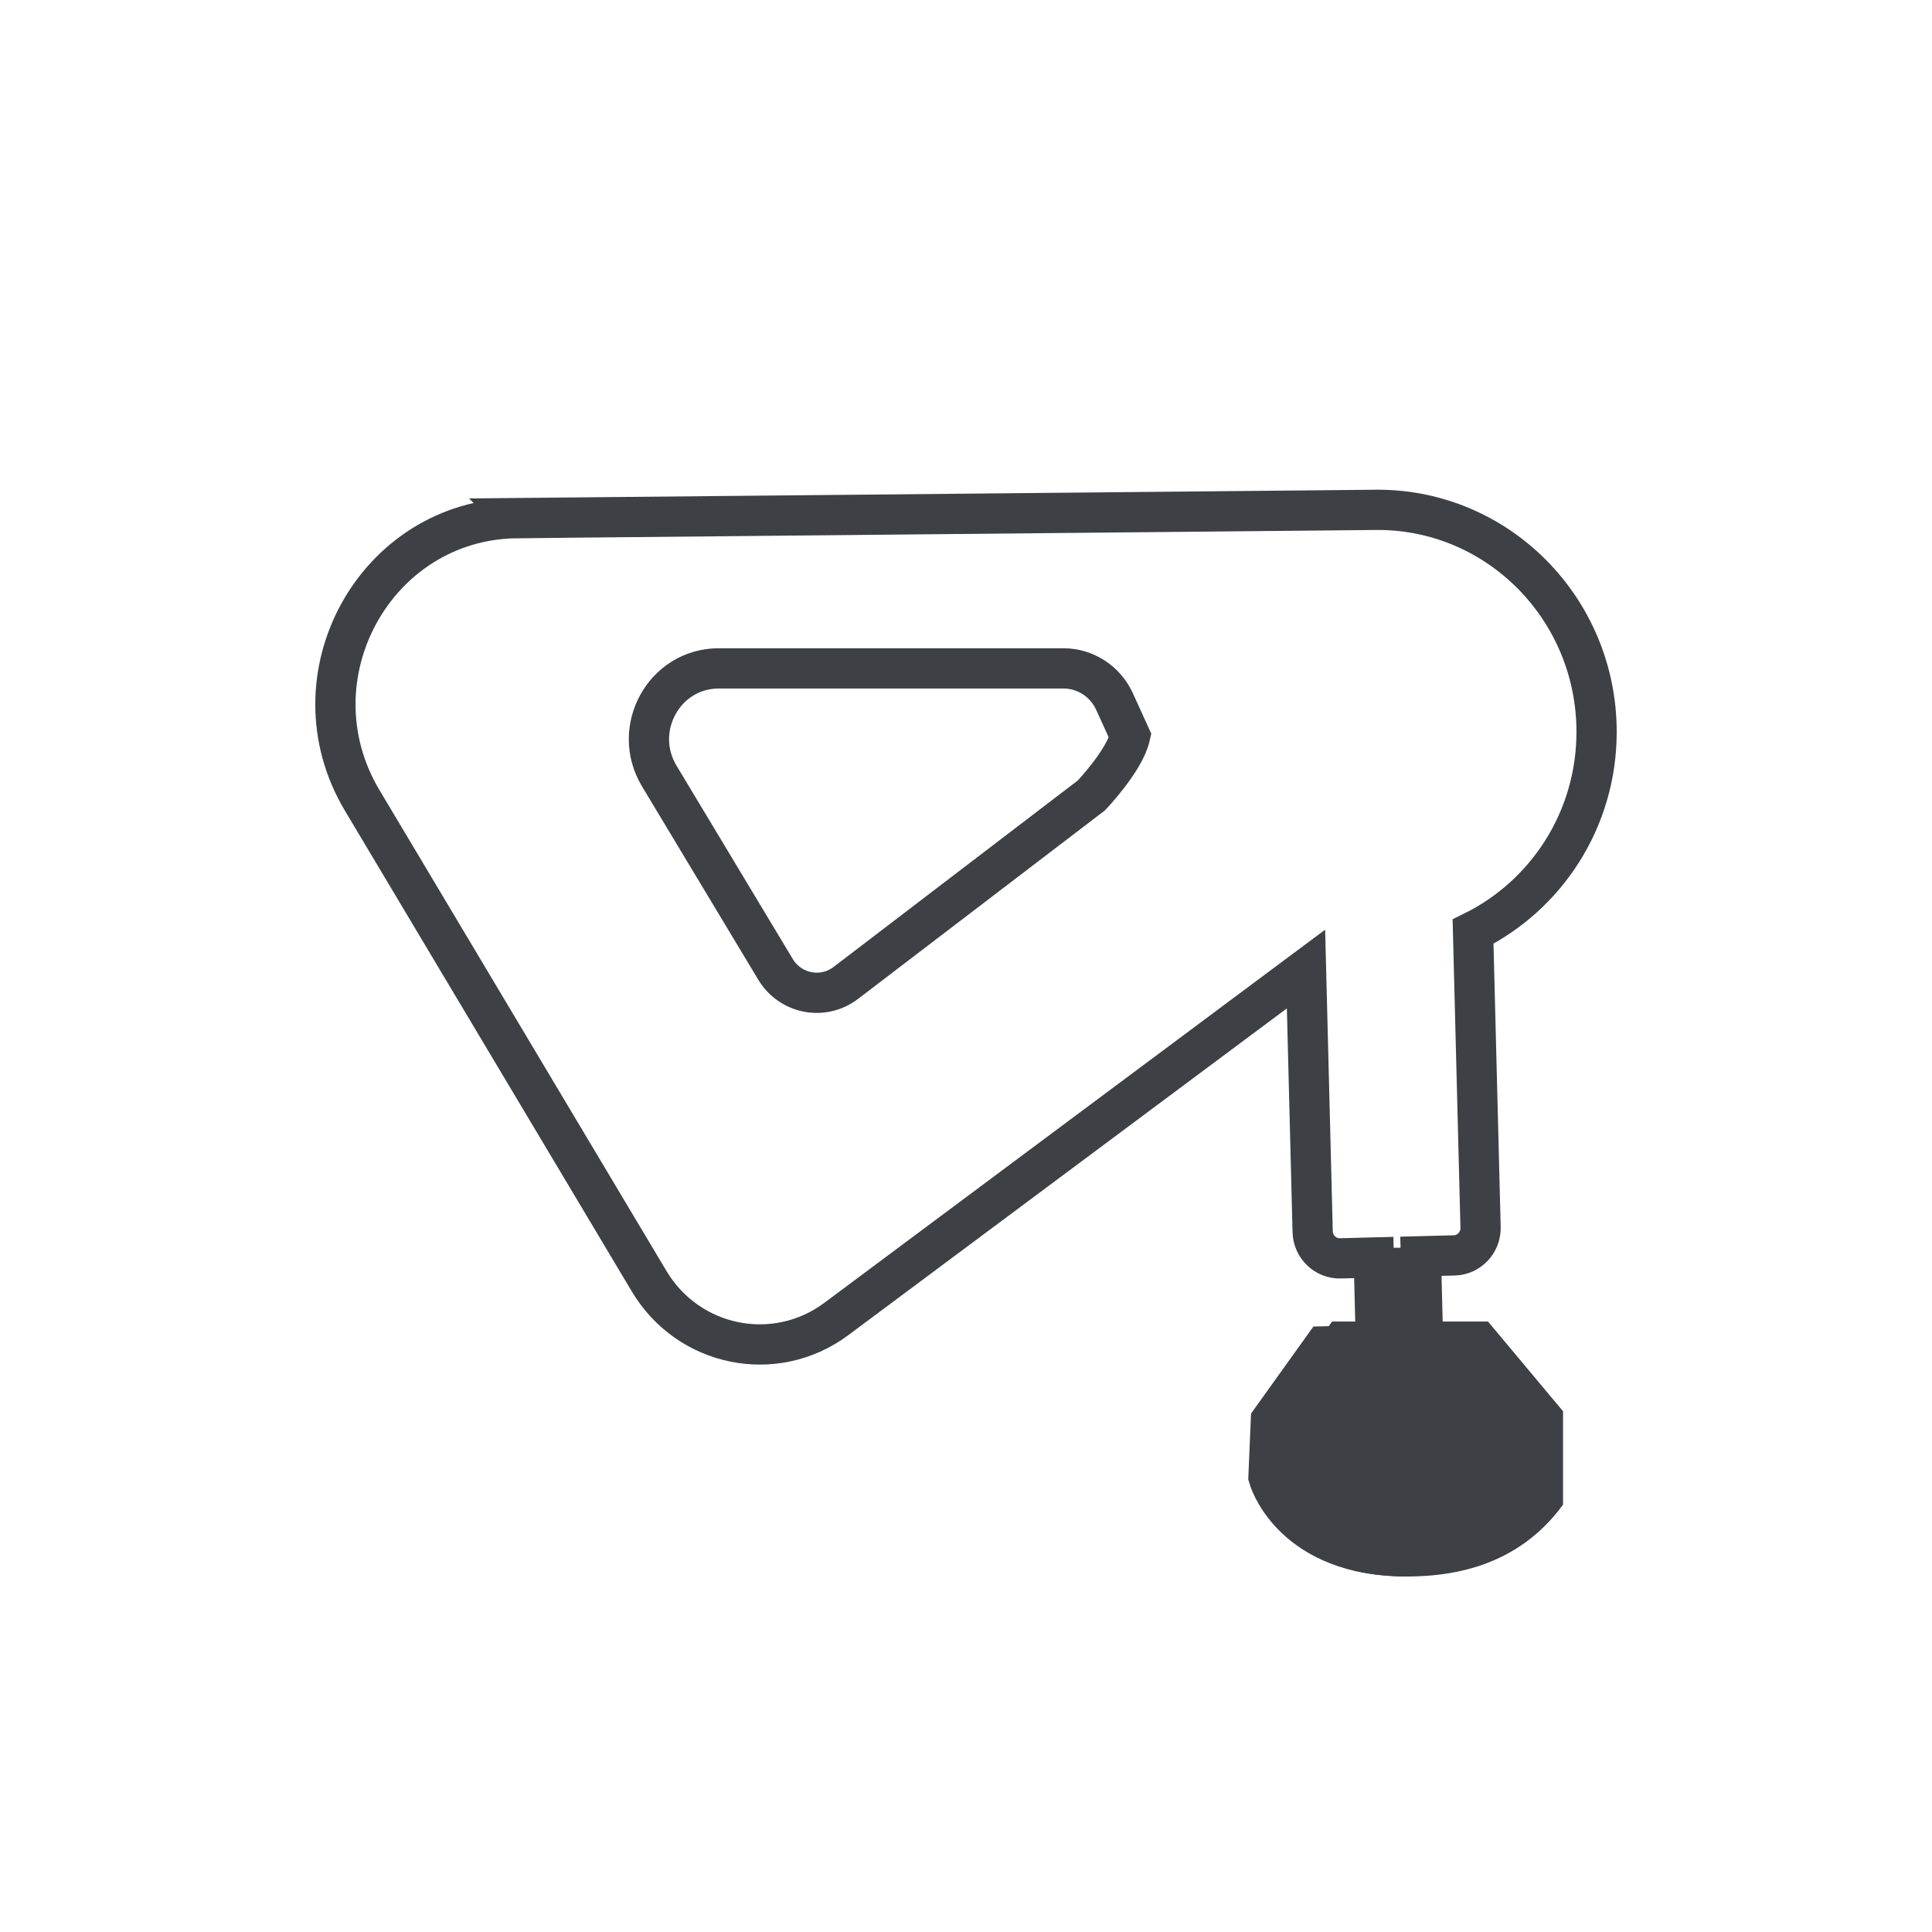
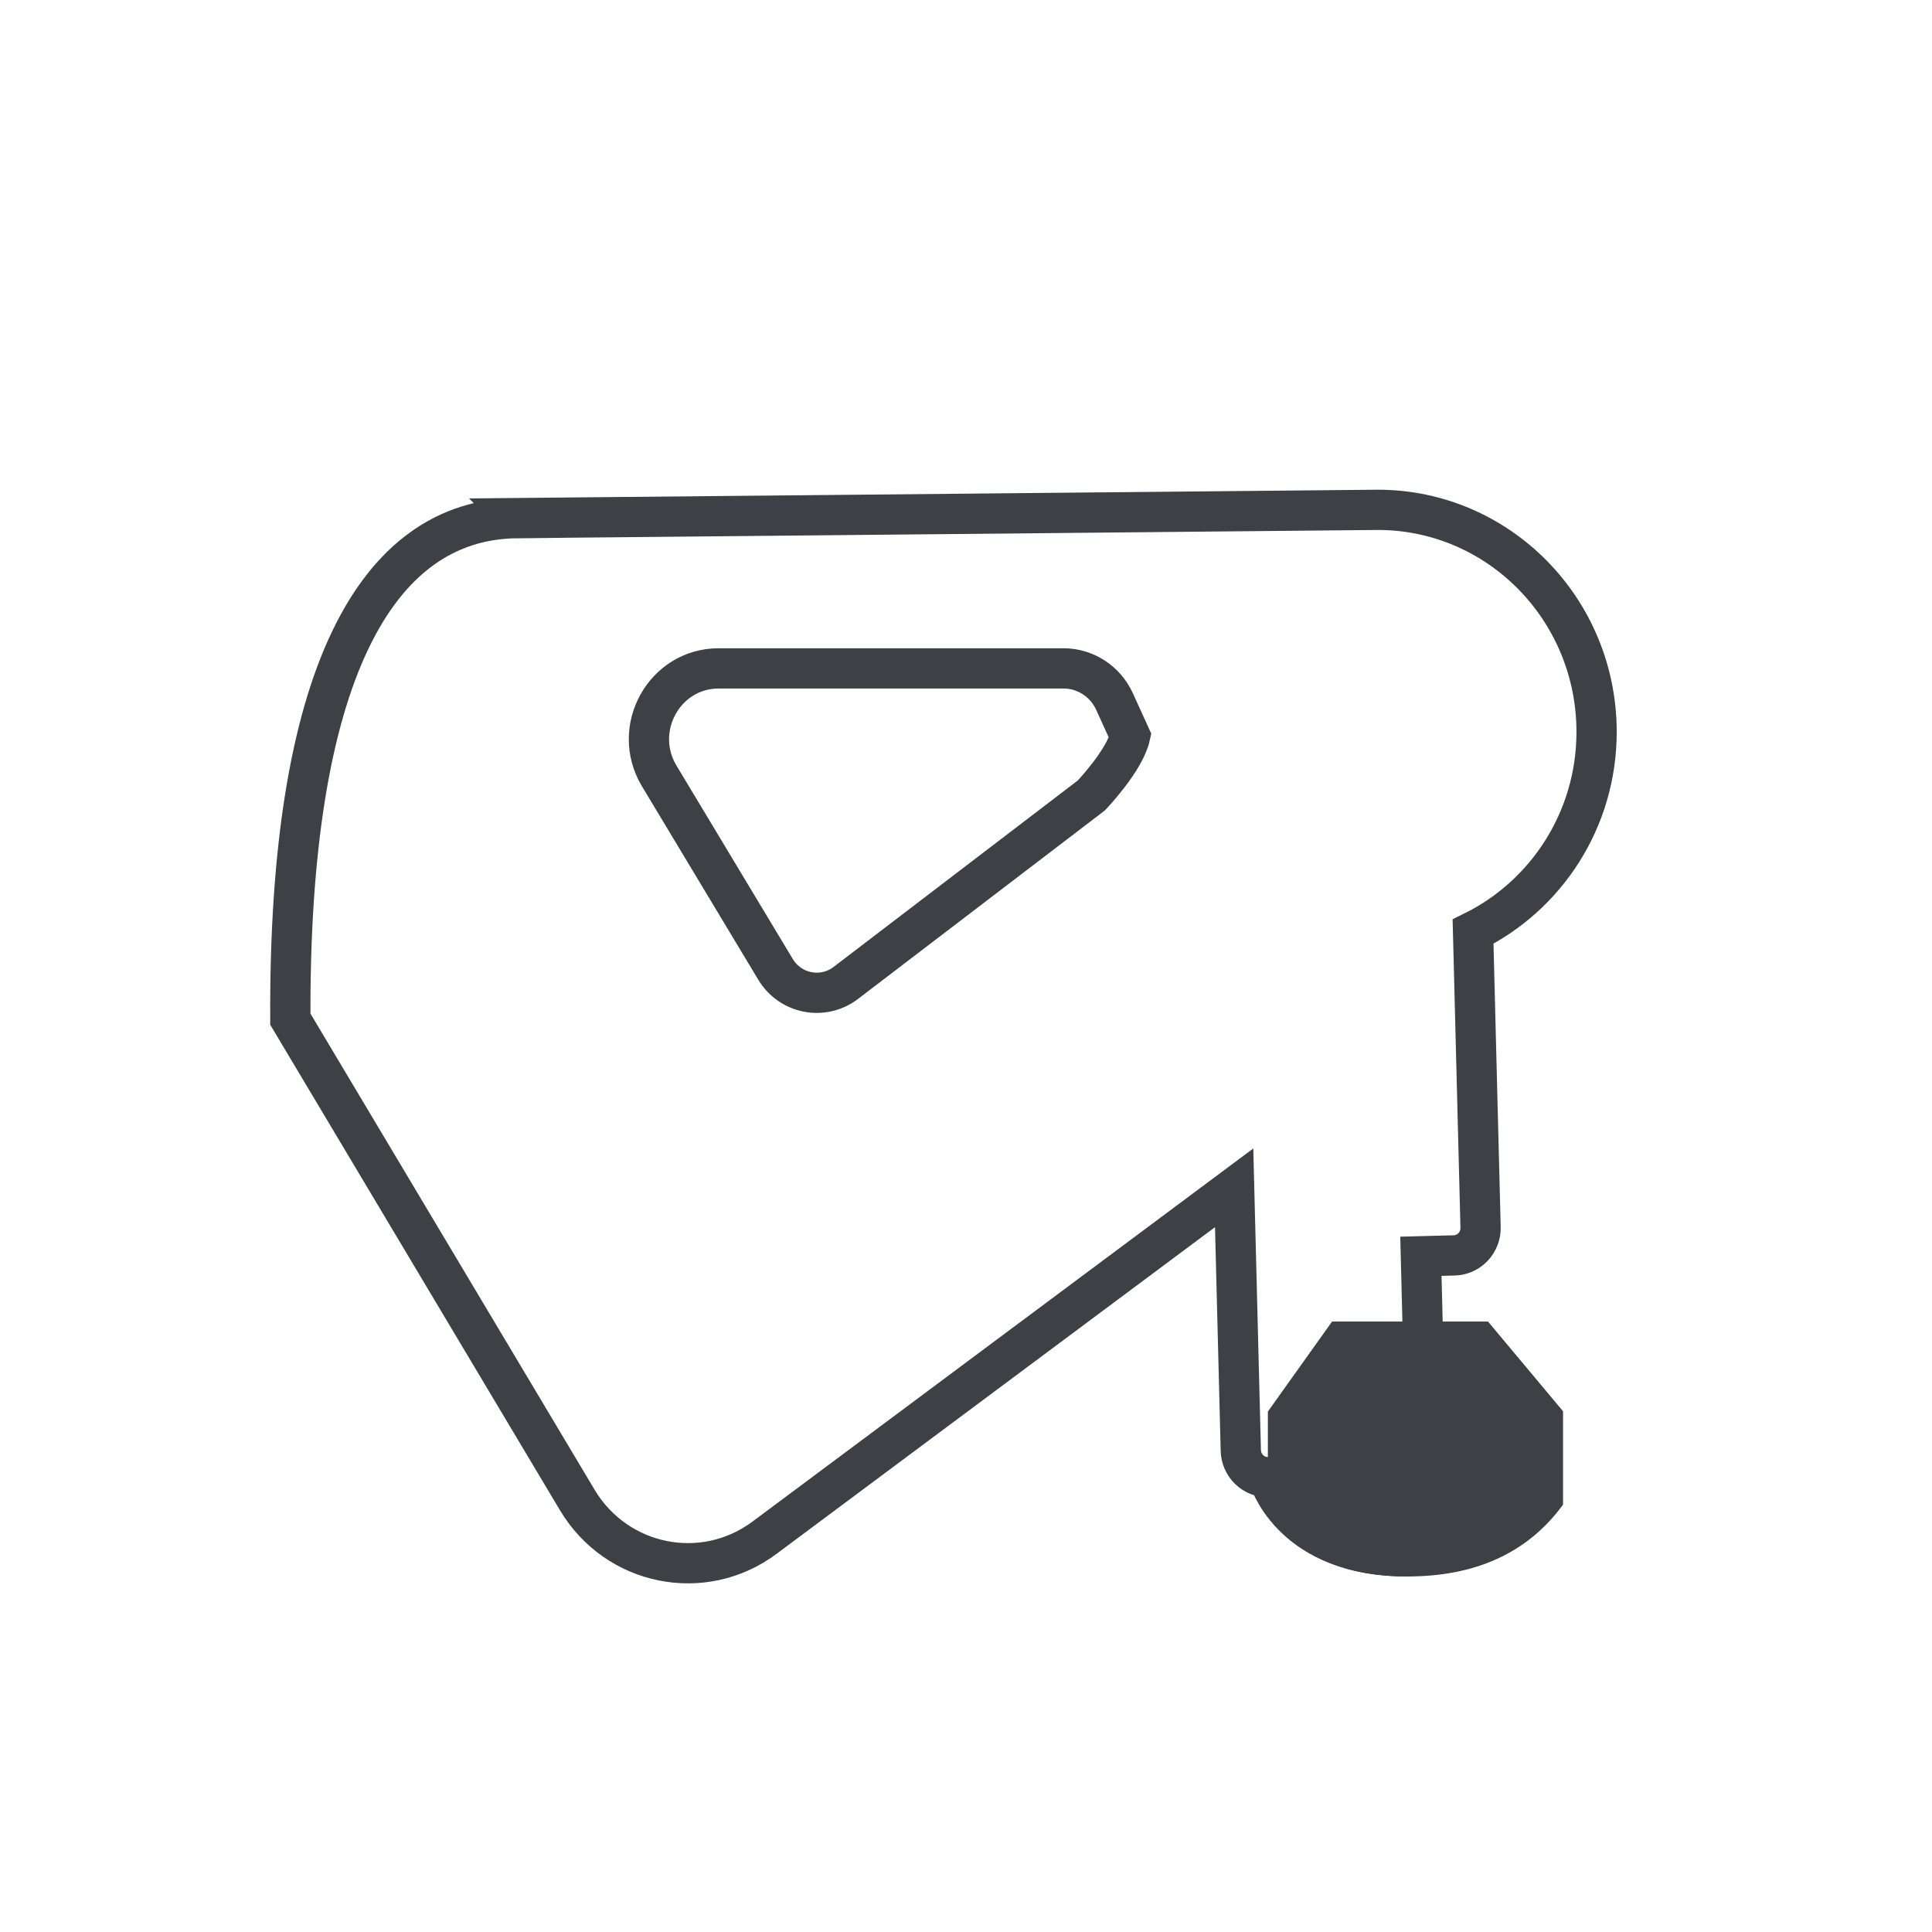
<svg xmlns="http://www.w3.org/2000/svg" viewBox="0 0 144 144" height="144" width="144">
  <g fill-rule="evenodd" fill="none">
    <path transform="translate(-69 -69)" d="M0 0H282V282H0z" />
    <g>
-       <path transform="translate(-69 -69) matrix(-1 0 0 1 188 107)" d="M69.865 19.836l-8.664 14.408c-1.108 1.844-3.54 2.316-5.242 1.018l-18.3-13.973s-2.495-2.609-2.895-4.44l1.168-2.566c.687-1.502 2.17-2.466 3.803-2.466h25.697c4.054 0 6.544 4.505 4.433 8.019zM80.451.616L16.312 0C7.302 0 0 7.412 0 16.554c0 6.554 3.764 12.2 9.207 14.883l-.56 22.04c-.029 1.126.849 2.063 1.96 2.093l2.488.065-.165 6.526-3.88-.101-4.227 5.3-.393 4.213s1.243 5.649 9.25 6.382c0 0 .404.044.606.042.203.01.606-.01.606-.01 8.035-.314 9.563-5.89 9.563-5.89l-.18-4.229-3.951-5.515-3.88-.101.164-6.525 2.491.064c1.11.03 2.033-.86 2.063-1.988l.496-19.576 35.011 26.085c4.566 3.398 11.017 2.095 13.95-2.82l21.385-35.834C97.487 12.471 91.034.718 80.45.617z" stroke-width="3" stroke-linecap="round" stroke="#3D4044" />
+       <path transform="translate(-69 -69) matrix(-1 0 0 1 188 107)" d="M69.865 19.836l-8.664 14.408c-1.108 1.844-3.54 2.316-5.242 1.018l-18.3-13.973s-2.495-2.609-2.895-4.44l1.168-2.566c.687-1.502 2.17-2.466 3.803-2.466h25.697c4.054 0 6.544 4.505 4.433 8.019zM80.451.616L16.312 0C7.302 0 0 7.412 0 16.554c0 6.554 3.764 12.2 9.207 14.883l-.56 22.04c-.029 1.126.849 2.063 1.96 2.093l2.488.065-.165 6.526-3.88-.101-4.227 5.3-.393 4.213s1.243 5.649 9.25 6.382c0 0 .404.044.606.042.203.01.606-.01.606-.01 8.035-.314 9.563-5.89 9.563-5.89c1.11.03 2.033-.86 2.063-1.988l.496-19.576 35.011 26.085c4.566 3.398 11.017 2.095 13.95-2.82l21.385-35.834C97.487 12.471 91.034.718 80.45.617z" stroke-width="3" stroke-linecap="round" stroke="#3D4044" />
      <path transform="translate(-69 -69) matrix(-1 0 0 1 188 107)" d="M14.086 61H8.327L3 67.369v6.612C5.5 77.327 9.195 79 14.086 79c4.89 0 8.195-1.673 9.914-5.02V67.37L19.457 61h-5.371z" stroke="#3D4044" fill="#3D4044" />
-       <path transform="translate(-69 -69) matrix(-1 0 0 1 188 107)" d="M13 55H16V61H13z" fill="#3D4044" />
    </g>
  </g>
</svg>